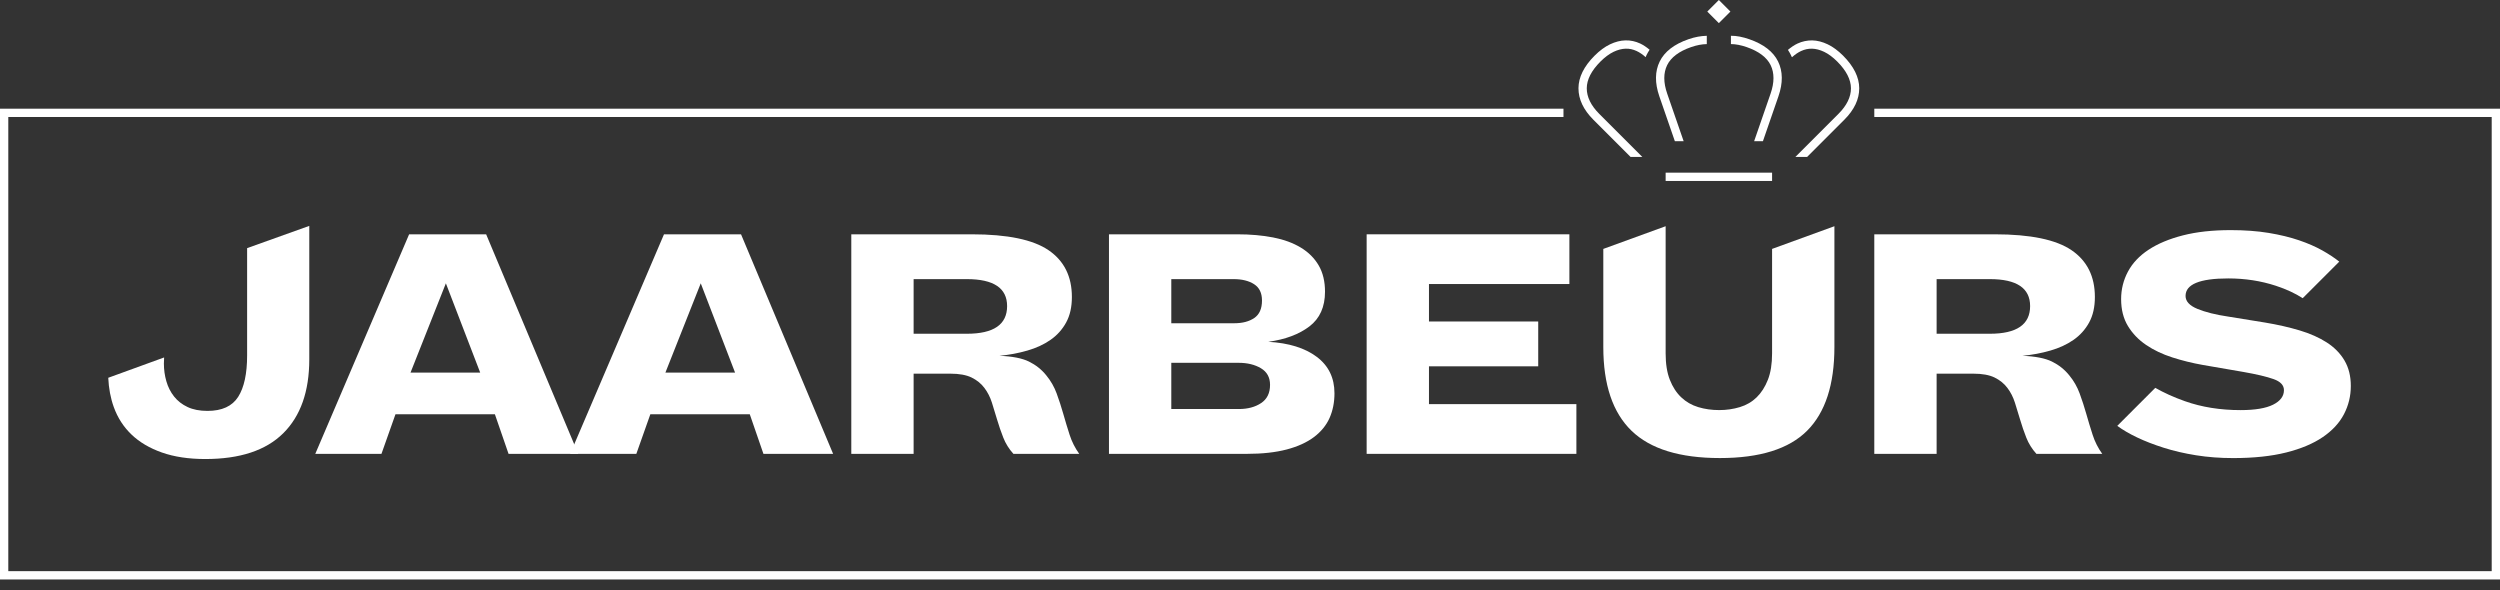
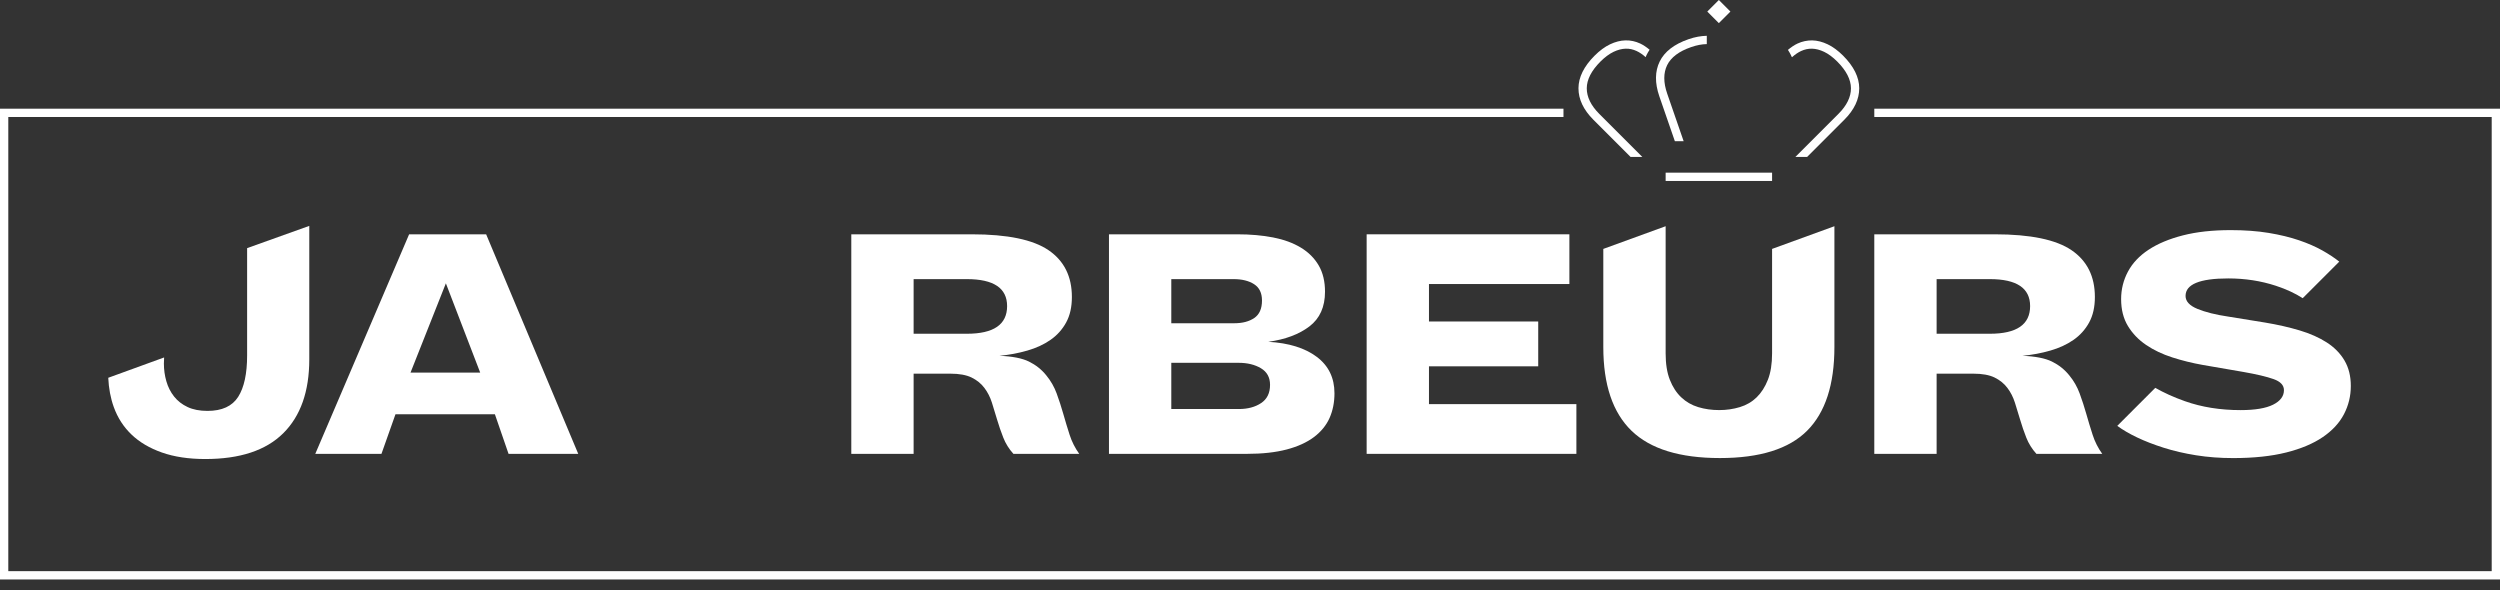
<svg xmlns="http://www.w3.org/2000/svg" width="216" height="51" viewBox="0 0 216 51" fill="none">
  <rect x="0" y="0" width="216" height="51" fill="#333333" stroke="none" />
  <path d="M0 9.391V50.066H216V9.391H161.94V10.108H215.283V49.348H0.717V10.108H135.084V9.391H0Z" fill="white" />
  <path d="M42.759 35.794H34.168L32.958 39.213H27.24L35.348 20.244H42.003L49.96 39.213H43.939L42.759 35.794ZM35.468 32.194H41.489L38.524 24.479L35.468 32.194Z" fill="white" />
-   <path d="M64.781 35.794H56.189L54.979 39.213H49.261L57.369 20.244H64.025L71.981 39.213H65.961L64.781 35.794ZM57.49 32.194H63.51L60.545 24.479L57.49 32.194Z" fill="white" />
  <path d="M87.559 39.213C87.175 38.789 86.883 38.32 86.682 37.806C86.48 37.292 86.304 36.777 86.152 36.263C86.001 35.749 85.85 35.255 85.699 34.781C85.547 34.307 85.33 33.883 85.048 33.51C84.766 33.137 84.397 32.84 83.944 32.617C83.49 32.396 82.879 32.285 82.113 32.285H78.937V39.213H73.552V20.244H83.959C87.045 20.244 89.258 20.703 90.599 21.621C91.94 22.538 92.611 23.885 92.611 25.66C92.611 26.527 92.445 27.263 92.112 27.868C91.779 28.473 91.33 28.972 90.765 29.365C90.201 29.759 89.535 30.067 88.769 30.288C88.002 30.511 87.196 30.662 86.349 30.742C87.457 30.783 88.31 30.949 88.905 31.241C89.499 31.534 89.999 31.932 90.403 32.436C90.785 32.9 91.083 33.419 91.295 33.994C91.506 34.569 91.698 35.159 91.87 35.764C92.041 36.369 92.223 36.969 92.414 37.564C92.606 38.159 92.883 38.709 93.246 39.213H87.559H87.559ZM83.535 28.836C85.855 28.836 87.014 28.04 87.014 26.446C87.014 24.893 85.854 24.116 83.535 24.116H78.937V28.836H83.535Z" fill="white" />
  <path d="M95.815 39.213V20.244H106.888C108.038 20.244 109.076 20.335 110.004 20.517C110.931 20.698 111.729 20.991 112.394 21.394C113.06 21.797 113.574 22.312 113.937 22.937C114.3 23.562 114.481 24.318 114.481 25.206C114.481 26.517 114.032 27.515 113.135 28.201C112.237 28.886 111.052 29.33 109.58 29.532C111.354 29.633 112.752 30.067 113.77 30.833C114.788 31.599 115.298 32.648 115.298 33.979C115.298 34.766 115.156 35.477 114.874 36.112C114.591 36.747 114.142 37.297 113.528 37.761C112.912 38.225 112.126 38.583 111.168 38.835C110.21 39.087 109.066 39.213 107.734 39.213H95.814H95.815ZM106.646 27.928C107.352 27.928 107.927 27.777 108.37 27.474C108.814 27.172 109.036 26.668 109.036 25.962C109.036 25.317 108.809 24.847 108.355 24.555C107.902 24.263 107.312 24.116 106.586 24.116H101.2V27.928H106.646V27.928ZM107.039 35.34C107.805 35.34 108.446 35.169 108.96 34.826C109.475 34.483 109.732 33.959 109.732 33.253C109.732 32.607 109.469 32.129 108.945 31.816C108.42 31.503 107.775 31.347 107.009 31.347H101.2V35.34L107.039 35.34Z" fill="white" />
  <path d="M118.078 39.213V20.244H135.595V24.54H123.463V27.777H132.902V31.65H123.463V34.917H136.2V39.213L118.078 39.213Z" fill="white" />
  <path d="M175.946 39.213C175.563 38.789 175.27 38.32 175.069 37.806C174.867 37.292 174.691 36.777 174.54 36.263C174.389 35.749 174.237 35.255 174.086 34.781C173.935 34.307 173.718 33.883 173.435 33.51C173.153 33.137 172.785 32.84 172.331 32.617C171.877 32.396 171.267 32.285 170.501 32.285H167.324V39.213H161.939V20.244H172.346C175.432 20.244 177.645 20.703 178.987 21.621C180.328 22.538 180.998 23.885 180.998 25.66C180.998 26.527 180.832 27.263 180.499 27.868C180.166 28.473 179.717 28.972 179.153 29.365C178.588 29.759 177.922 30.067 177.156 30.288C176.389 30.511 175.583 30.662 174.736 30.742C175.845 30.783 176.697 30.949 177.292 31.241C177.887 31.534 178.386 31.932 178.79 32.436C179.173 32.9 179.47 33.419 179.682 33.994C179.894 34.569 180.085 35.159 180.257 35.764C180.428 36.369 180.61 36.969 180.802 37.564C180.993 38.159 181.271 38.709 181.634 39.213H175.946H175.946ZM171.923 28.836C174.242 28.836 175.402 28.04 175.402 26.446C175.402 24.893 174.242 24.116 171.923 24.116H167.324V28.836H171.923Z" fill="white" />
  <path d="M202.566 31.15C202.203 30.535 201.693 30.016 201.039 29.592C200.383 29.169 199.602 28.821 198.694 28.549C197.786 28.277 196.788 28.05 195.699 27.868L192.523 27.354C191.434 27.193 190.546 26.971 189.861 26.689C189.175 26.407 188.832 26.033 188.832 25.569C188.832 24.561 190.062 24.056 192.523 24.056C193.975 24.056 195.346 24.268 196.637 24.692C197.541 24.988 198.308 25.348 198.954 25.763L202.113 22.605C201.709 22.283 201.22 21.959 200.645 21.636C200.071 21.314 199.4 21.021 198.634 20.76C197.867 20.498 196.995 20.286 196.017 20.124C195.038 19.963 193.944 19.882 192.734 19.882C191.161 19.882 189.785 20.033 188.605 20.336C187.425 20.638 186.436 21.052 185.64 21.576C184.843 22.101 184.248 22.731 183.855 23.467C183.462 24.203 183.265 24.995 183.265 25.842C183.265 26.749 183.462 27.526 183.855 28.171C184.248 28.817 184.772 29.362 185.428 29.805C186.084 30.249 186.835 30.607 187.682 30.879C188.529 31.152 189.407 31.369 190.314 31.53L193.824 32.135C194.973 32.337 195.846 32.543 196.44 32.755C197.035 32.967 197.333 33.285 197.333 33.709C197.333 34.233 197.02 34.651 196.395 34.964C195.77 35.277 194.831 35.433 193.581 35.433C191.826 35.433 190.224 35.176 188.771 34.661C187.799 34.317 186.955 33.931 186.217 33.51L182.933 36.794C183.397 37.137 183.966 37.47 184.642 37.793C185.317 38.115 186.083 38.413 186.941 38.685C187.798 38.958 188.73 39.174 189.739 39.336C190.748 39.497 191.816 39.578 192.946 39.578C194.721 39.578 196.249 39.416 197.529 39.094C198.81 38.772 199.864 38.328 200.691 37.763C201.518 37.199 202.128 36.538 202.521 35.781C202.914 35.025 203.111 34.213 203.111 33.346C203.111 32.499 202.929 31.768 202.566 31.153V31.15Z" fill="white" />
  <path d="M21.351 21.438V30.707C21.351 32.285 21.093 33.479 20.578 34.288C20.062 35.097 19.177 35.502 17.923 35.502C17.255 35.502 16.683 35.391 16.208 35.168C15.733 34.946 15.343 34.642 15.04 34.258C14.736 33.874 14.514 33.434 14.372 32.938C14.23 32.442 14.16 31.931 14.16 31.406C14.16 31.24 14.167 31.066 14.18 30.884L9.353 32.64C9.396 33.549 9.551 34.399 9.835 35.183C10.169 36.104 10.68 36.893 11.368 37.55C12.055 38.208 12.93 38.724 13.992 39.098C15.055 39.472 16.303 39.66 17.74 39.66C20.734 39.66 22.979 38.916 24.476 37.429C25.973 35.942 26.722 33.814 26.722 31.042V19.516L21.351 21.439L21.351 21.438Z" fill="white" />
  <path d="M153.108 21.506V30.53C153.108 31.438 152.987 32.199 152.745 32.814C152.503 33.429 152.18 33.934 151.777 34.327C151.374 34.72 150.889 35.003 150.325 35.174C149.76 35.345 149.165 35.431 148.54 35.431C147.894 35.431 147.289 35.346 146.724 35.174C146.16 35.003 145.67 34.72 145.257 34.327C144.843 33.934 144.516 33.429 144.274 32.814C144.031 32.199 143.911 31.438 143.911 30.53V19.545L138.526 21.506V29.985C138.526 33.233 139.338 35.643 140.962 37.216C142.585 38.789 145.131 39.576 148.6 39.576C152.049 39.576 154.56 38.789 156.133 37.216C157.706 35.643 158.493 33.233 158.493 29.985V19.545L153.108 21.506H153.108Z" fill="white" />
  <path d="M147.51 0.999L148.509 1.998L149.508 0.999L148.509 0L147.51 0.999Z" fill="white" />
  <path d="M153.108 14.918H143.911V15.635H153.108V14.918Z" fill="white" />
-   <path d="M152.982 5.628C153.312 6.301 153.311 7.128 152.979 8.087L151.558 12.198H152.317L153.657 8.322C154.054 7.175 154.044 6.162 153.626 5.312C153.21 4.463 152.375 3.816 151.145 3.391C150.574 3.194 150.036 3.082 149.552 3.092V3.808C149.959 3.81 150.416 3.898 150.91 4.068C151.955 4.429 152.652 4.954 152.982 5.627V5.628Z" fill="white" />
  <path d="M144.707 12.198H145.466L144.045 8.088C143.713 7.128 143.712 6.301 144.042 5.628C144.372 4.955 145.069 4.43 146.114 4.069C146.607 3.899 147.043 3.818 147.467 3.81V3.093C146.963 3.103 146.448 3.194 145.879 3.391C144.649 3.817 143.814 4.463 143.398 5.313C142.981 6.162 142.97 7.175 143.367 8.323L144.707 12.198Z" fill="white" />
  <path d="M159.247 4.812C158.81 4.375 158.363 4.045 157.918 3.832C157.463 3.614 157.013 3.499 156.58 3.49C156.153 3.484 155.714 3.571 155.306 3.762C155.02 3.895 154.744 4.085 154.477 4.31C154.572 4.455 154.659 4.605 154.736 4.761C154.757 4.803 154.772 4.848 154.791 4.891L154.835 4.94C155.085 4.712 155.345 4.535 155.609 4.411C155.92 4.266 156.231 4.2 156.563 4.206C156.894 4.214 157.245 4.306 157.608 4.479C157.979 4.657 158.36 4.94 158.739 5.319C159.521 6.101 159.918 6.877 159.922 7.627C159.924 8.376 159.561 9.119 158.843 9.837L155.124 13.557H156.138L159.35 10.345C160.208 9.487 160.641 8.572 160.638 7.624C160.635 6.678 160.166 5.732 159.246 4.811L159.247 4.812Z" fill="white" />
  <path d="M141.895 13.557L138.175 9.837C137.458 9.119 137.095 8.376 137.097 7.627C137.1 6.877 137.498 6.101 138.279 5.319C138.659 4.94 139.039 4.657 139.411 4.479C139.774 4.306 140.125 4.214 140.456 4.206C140.788 4.195 141.099 4.266 141.41 4.411C141.673 4.535 141.933 4.712 142.183 4.939C142.209 4.879 142.23 4.819 142.259 4.76C142.337 4.6 142.428 4.447 142.526 4.298C142.264 4.078 141.993 3.892 141.714 3.761C141.306 3.57 140.877 3.478 140.44 3.489C140.007 3.498 139.556 3.614 139.101 3.832C138.656 4.044 138.209 4.374 137.772 4.811C136.852 5.731 136.383 6.678 136.38 7.624C136.377 8.572 136.81 9.487 137.668 10.345L140.88 13.557H141.895Z" fill="white" />
</svg>